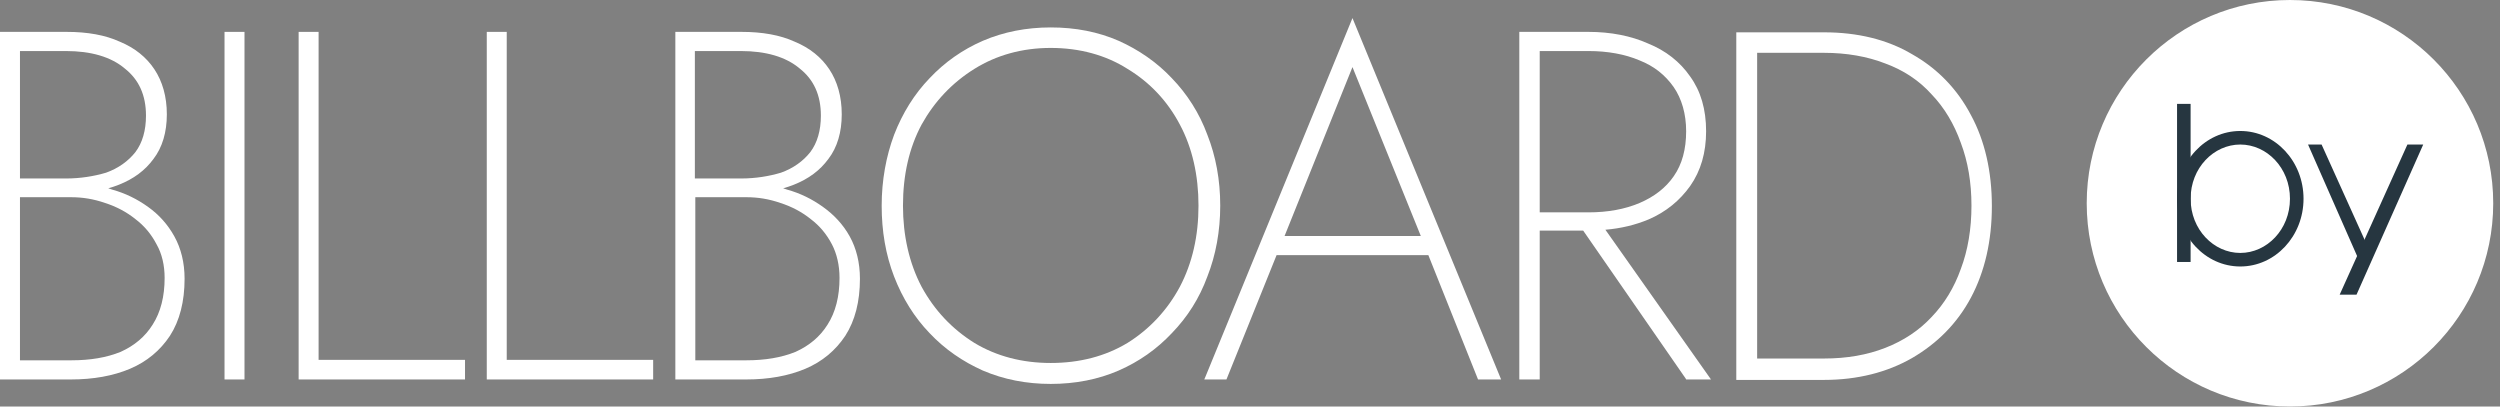
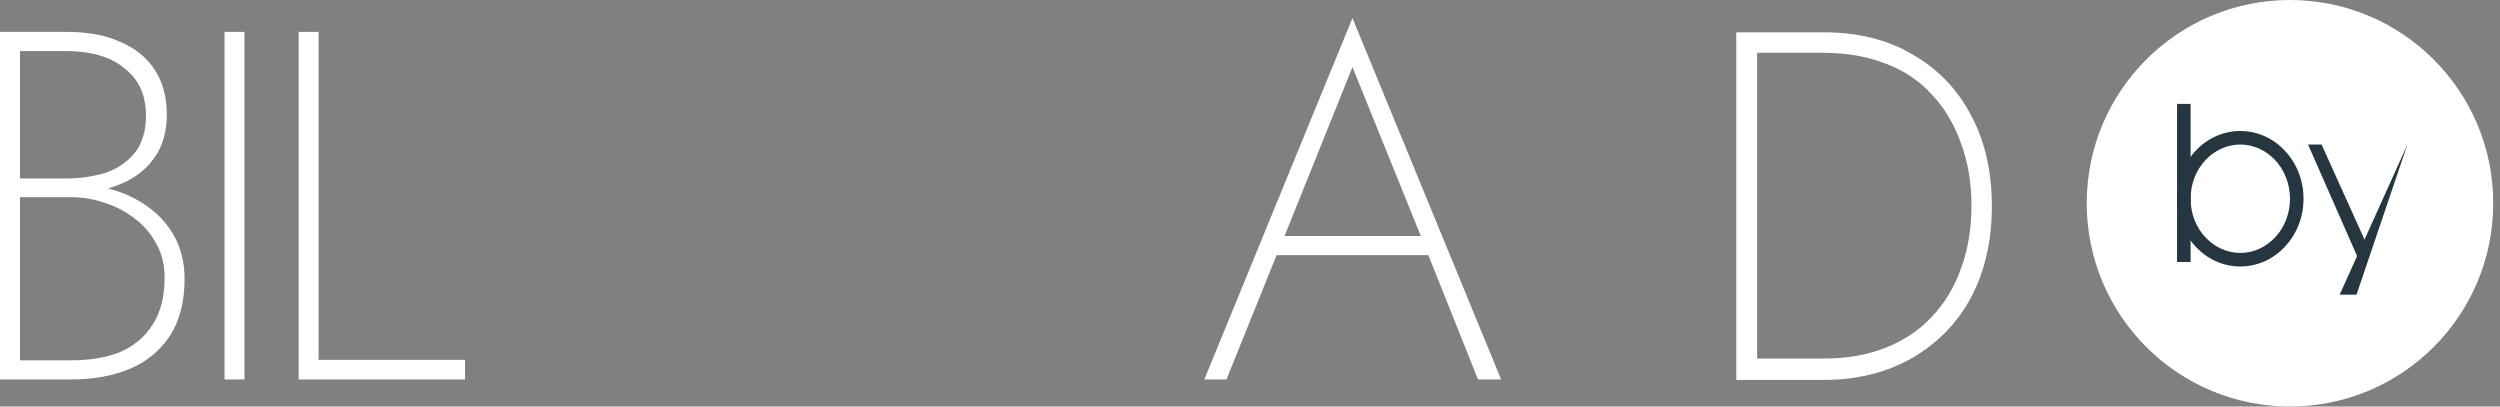
<svg xmlns="http://www.w3.org/2000/svg" width="246" height="40" viewBox="0 0 246 40" fill="none">
  <rect x="0" y="0" width="246" height="40" fill="#808080" stroke="none" />
  <g id="LOGO_SVG">
    <g id="Group 2">
      <circle id="Ellipse 1" cx="225.333" cy="20" r="20" fill="white" />
      <rect id="Rectangle 1" x="214.222" y="10.222" width="1.333" height="15.556" fill="#263640" />
      <path id="Ellipse 2 (Stroke)" fill-rule="evenodd" clip-rule="evenodd" d="M220.444 24.889C223.059 24.889 225.333 22.589 225.333 19.555C225.333 16.522 223.059 14.222 220.444 14.222C217.829 14.222 215.556 16.522 215.556 19.555C215.556 22.589 217.829 24.889 220.444 24.889ZM220.444 26.222C223.881 26.222 226.667 23.237 226.667 19.555C226.667 15.874 223.881 12.889 220.444 12.889C217.008 12.889 214.222 15.874 214.222 19.555C214.222 23.237 217.008 26.222 220.444 26.222Z" fill="#263640" />
      <path id="Line 1 (Stroke)" fill-rule="evenodd" clip-rule="evenodd" d="M232 25.333L227.111 14.222L228.444 14.222L233.22 24.796L232 25.333Z" fill="#263640" />
-       <path id="Line 2 (Stroke)" fill-rule="evenodd" clip-rule="evenodd" d="M230.223 28.996L236.889 14.222L238.445 14.222L231.881 28.996L230.223 28.996Z" fill="#263640" />
+       <path id="Line 2 (Stroke)" fill-rule="evenodd" clip-rule="evenodd" d="M230.223 28.996L236.889 14.222L231.881 28.996L230.223 28.996Z" fill="#263640" />
    </g>
    <g id="Group">
      <path id="Vector" d="M14.583 20.37C13.492 19.581 12.313 19.01 11.047 18.66C10.916 18.616 10.785 18.572 10.654 18.528C11.003 18.44 11.352 18.309 11.701 18.177C13.142 17.607 14.278 16.774 15.107 15.634C15.98 14.494 16.417 13.003 16.417 11.249C16.417 9.495 15.98 8.004 15.194 6.82C14.409 5.636 13.273 4.716 11.789 4.102C10.348 3.444 8.601 3.137 6.549 3.137H0V37.339H6.986C9.169 37.339 11.134 36.989 12.793 36.287C14.452 35.585 15.762 34.489 16.723 33.042C17.683 31.551 18.163 29.666 18.163 27.429C18.163 25.851 17.814 24.448 17.159 23.264C16.504 22.08 15.631 21.115 14.583 20.37ZM6.506 17.563H1.965V5.023H6.506C8.951 5.023 10.916 5.593 12.269 6.733C13.666 7.829 14.365 9.364 14.365 11.381C14.365 12.828 14.016 14.056 13.317 14.976C12.618 15.853 11.658 16.555 10.435 16.993C9.256 17.344 7.903 17.563 6.506 17.563ZM16.199 27.342C16.199 29.183 15.806 30.718 15.02 31.946C14.278 33.13 13.23 34.007 11.876 34.621C10.479 35.191 8.863 35.454 7.03 35.454H1.965V19.405H6.986C8.121 19.405 9.213 19.58 10.348 19.975C11.44 20.326 12.444 20.852 13.317 21.554C14.19 22.211 14.889 23.044 15.413 24.053C15.937 24.974 16.199 26.114 16.199 27.342Z" fill="white" />
      <path id="Vector_2" d="M24.058 3.137H22.093V37.339H24.058V3.137Z" fill="white" />
      <path id="Vector_3" d="M31.35 3.137H29.385V37.339H45.758V35.41H31.35V3.137Z" fill="white" />
-       <path id="Vector_4" d="M49.862 3.137H47.898V37.339H64.271V35.41H49.862V3.137Z" fill="white" />
-       <path id="Vector_5" d="M80.994 20.37C79.902 19.581 78.723 19.01 77.457 18.66C77.326 18.616 77.195 18.572 77.064 18.528C77.413 18.44 77.763 18.309 78.112 18.177C79.553 17.607 80.688 16.774 81.518 15.634C82.391 14.494 82.828 13.003 82.828 11.249C82.828 9.495 82.391 8.004 81.605 6.82C80.819 5.636 79.684 4.716 78.199 4.102C76.758 3.444 75.012 3.137 72.96 3.137H66.454V37.339H73.44C75.623 37.339 77.588 36.989 79.247 36.287C80.906 35.585 82.216 34.489 83.177 33.042C84.137 31.551 84.618 29.666 84.618 27.429C84.618 25.851 84.268 24.448 83.613 23.264C82.958 22.08 82.041 21.115 80.994 20.37ZM72.916 17.563H68.375V5.023H72.916C75.361 5.023 77.326 5.593 78.68 6.733C80.077 7.829 80.775 9.364 80.775 11.381C80.775 12.828 80.426 14.056 79.727 14.976C79.029 15.853 78.068 16.555 76.846 16.993C75.667 17.344 74.357 17.563 72.916 17.563ZM82.609 27.342C82.609 29.183 82.216 30.718 81.43 31.946C80.688 33.13 79.64 34.007 78.287 34.621C76.889 35.191 75.274 35.454 73.44 35.454H68.419V19.405H73.44C74.575 19.405 75.667 19.58 76.802 19.975C77.894 20.326 78.898 20.852 79.771 21.554C80.644 22.211 81.343 23.044 81.867 24.053C82.347 24.974 82.609 26.114 82.609 27.342Z" fill="white" />
-       <path id="Vector_6" d="M120.071 20.238C120.071 17.695 119.635 15.371 118.805 13.266C118.019 11.118 116.796 9.232 115.312 7.697C113.827 6.119 112.037 4.891 110.073 4.014C108.064 3.137 105.837 2.699 103.392 2.699C100.991 2.699 98.764 3.137 96.712 4.014C94.703 4.891 92.957 6.119 91.472 7.697C89.988 9.232 88.809 11.118 87.979 13.266C87.194 15.371 86.757 17.739 86.757 20.238C86.757 22.738 87.15 25.062 87.979 27.21C88.809 29.359 89.988 31.244 91.472 32.779C92.957 34.358 94.747 35.585 96.712 36.462C98.764 37.339 100.991 37.778 103.392 37.778C105.794 37.778 108.064 37.339 110.073 36.462C112.081 35.585 113.827 34.358 115.312 32.779C116.84 31.2 118.019 29.359 118.805 27.21C119.635 25.105 120.071 22.738 120.071 20.238ZM117.932 20.238C117.932 23.22 117.32 25.895 116.098 28.219C114.875 30.499 113.129 32.384 110.946 33.744C108.763 35.059 106.23 35.717 103.392 35.717C100.598 35.717 98.065 35.059 95.882 33.744C93.699 32.384 91.953 30.543 90.686 28.219C89.464 25.895 88.853 23.176 88.853 20.238C88.853 17.213 89.464 14.538 90.686 12.258C91.953 9.978 93.699 8.136 95.882 6.777C98.065 5.417 100.598 4.716 103.392 4.716C106.23 4.716 108.806 5.417 110.946 6.777C113.129 8.092 114.875 9.934 116.098 12.258C117.32 14.538 117.932 17.256 117.932 20.238Z" fill="white" />
      <path id="Vector_7" d="M118.631 37.032L118.5 37.339H120.683L125.616 25.105H140.549L145.439 37.339H147.71L133.083 1.778L118.631 37.032ZM126.402 23.22L133.083 6.601L139.807 23.22H126.402Z" fill="white" />
-       <path id="Vector_8" d="M162.205 21.598C163.952 20.852 165.305 19.712 166.309 18.309C167.357 16.818 167.881 15.02 167.881 12.915C167.881 10.767 167.357 8.969 166.309 7.522C165.305 6.075 163.908 4.979 162.162 4.277C160.502 3.532 158.494 3.137 156.311 3.137H149.5V37.339H151.508V22.694H155.787L165.873 37.252L165.917 37.339H168.362L157.97 22.606C159.542 22.474 160.939 22.124 162.205 21.598ZM161.332 5.943C162.773 6.513 163.864 7.39 164.694 8.574C165.48 9.714 165.917 11.205 165.917 12.915C165.917 14.669 165.524 16.16 164.694 17.344C163.908 18.484 162.773 19.361 161.332 19.975C159.891 20.589 158.188 20.896 156.311 20.896H151.508V5.023H156.311C158.188 5.023 159.891 5.33 161.332 5.943Z" fill="white" />
      <path id="Vector_9" d="M193.948 11.337C192.594 8.75 190.63 6.733 188.141 5.33C185.696 3.883 182.77 3.181 179.496 3.181H170.851V37.383H179.496C182.77 37.383 185.696 36.638 188.141 35.235C190.63 33.788 192.594 31.814 193.948 29.271C195.301 26.728 196 23.702 196 20.282C196 16.862 195.301 13.836 193.948 11.337ZM190.062 9.276C191.328 10.591 192.289 12.214 192.944 14.056C193.642 15.897 193.992 17.958 193.992 20.238C193.992 22.518 193.642 24.623 192.944 26.465C192.289 28.306 191.328 29.885 190.062 31.201C188.839 32.516 187.311 33.525 185.521 34.226C183.731 34.928 181.723 35.278 179.496 35.278H172.903V5.198H179.496C181.679 5.198 183.731 5.549 185.521 6.25C187.311 6.908 188.839 7.917 190.062 9.276Z" fill="white" />
    </g>
  </g>
</svg>